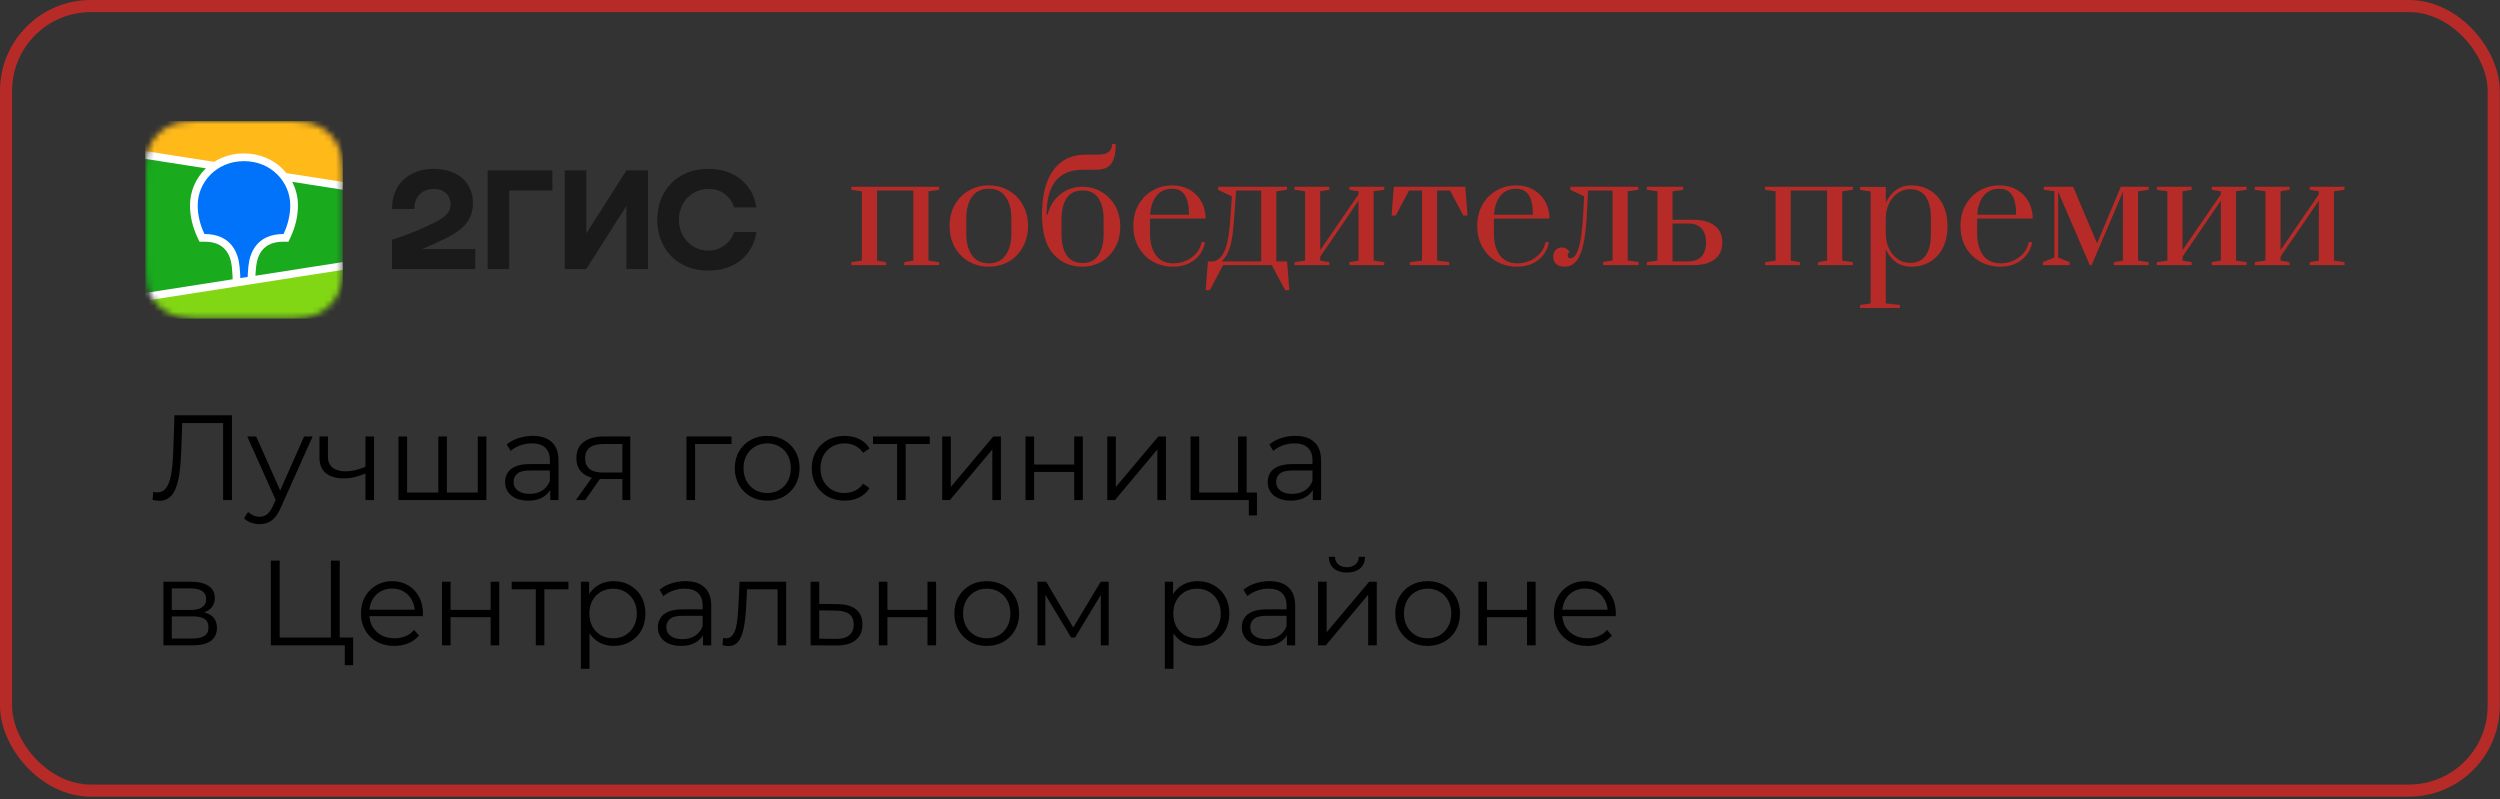
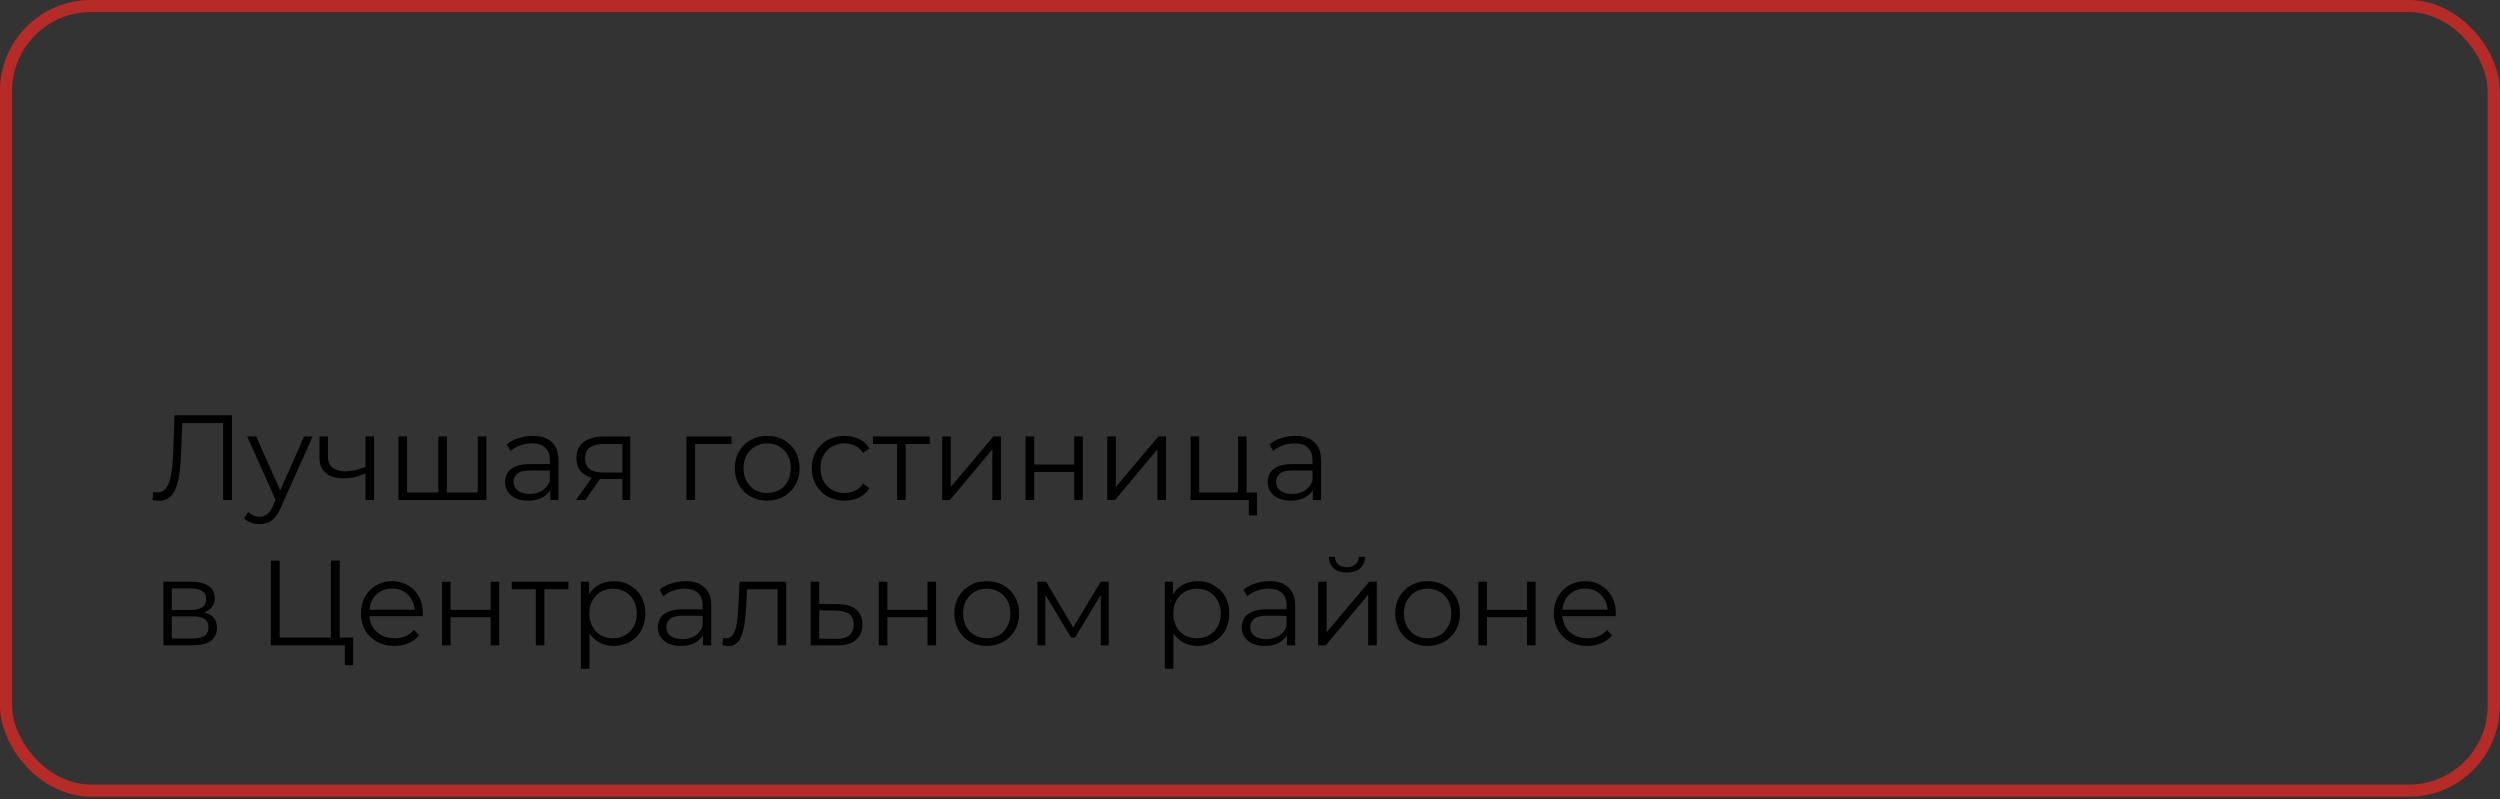
<svg xmlns="http://www.w3.org/2000/svg" width="413" height="132" viewBox="0 0 413 132" fill="none">
  <rect x="0" y="0" width="413" height="132" fill="#333333" stroke="none" />
  <rect x="1" y="1" width="410.959" height="129.606" rx="14" stroke="#B62B27" stroke-width="2" />
  <mask id="mask0_1336_22" style="mask-type:alpha" maskUnits="userSpaceOnUse" x="24" y="20" width="33" height="33">
-     <path fill-rule="evenodd" clip-rule="evenodd" d="M32.104 20.014L33.499 20L48.011 20.006C48.231 20.008 48.368 20.011 48.505 20.014C49.224 20.033 49.95 20.076 50.662 20.202C51.384 20.33 52.056 20.54 52.712 20.87C53.356 21.194 53.946 21.618 54.458 22.124C54.969 22.629 55.398 23.212 55.726 23.85C56.06 24.499 56.272 25.163 56.402 25.877C56.529 26.58 56.572 27.298 56.591 28.009C56.6 28.335 56.604 28.662 56.606 28.989L56.608 29.57L56.608 42.452C56.608 42.839 56.608 43.227 56.606 43.615C56.604 43.942 56.6 44.268 56.591 44.594C56.572 45.305 56.529 46.023 56.402 46.726C56.272 47.44 56.06 48.105 55.726 48.754C55.398 49.391 54.969 49.974 54.458 50.479C53.946 50.985 53.356 51.409 52.712 51.733C52.056 52.064 51.384 52.273 50.662 52.401C49.95 52.528 49.224 52.57 48.505 52.589L46.337 52.606L32.597 52.598C32.377 52.596 32.241 52.593 32.104 52.589C31.385 52.57 30.659 52.528 29.947 52.401C29.225 52.273 28.553 52.064 27.898 51.733C27.252 51.409 26.663 50.985 26.151 50.479C25.64 49.974 25.211 49.391 24.883 48.754C24.548 48.105 24.337 47.44 24.207 46.726C24.079 46.023 24.037 45.305 24.018 44.594C24.009 44.268 24.005 43.942 24.003 43.615L24 43.033L24 30.152C24 29.764 24 29.376 24.003 28.989C24.005 28.662 24.009 28.335 24.018 28.009C24.037 27.298 24.079 26.58 24.207 25.877C24.337 25.163 24.548 24.499 24.883 23.85C25.211 23.212 25.64 22.629 26.151 22.124C26.663 21.618 27.252 21.194 27.898 20.87C28.553 20.54 29.225 20.33 29.947 20.202C30.659 20.076 31.385 20.033 32.104 20.014Z" fill="white" />
-   </mask>
+     </mask>
  <g mask="url(#mask0_1336_22)">
-     <path d="M56.608 19.998H24V52.606H56.608V19.998Z" fill="#19AA1E" />
-     <path fill-rule="evenodd" clip-rule="evenodd" d="M24 19.998H56.608V30.697L24 25.602V19.998Z" fill="#FFB919" />
+     <path d="M56.608 19.998H24V52.606H56.608V19.998" fill="#19AA1E" />
    <path fill-rule="evenodd" clip-rule="evenodd" d="M24 49.039L56.608 43.944V52.606H24V49.039Z" fill="#82D714" />
    <path fill-rule="evenodd" clip-rule="evenodd" d="M24 24.957L35.382 26.736C36.799 25.839 38.485 25.347 40.304 25.347C42.824 25.347 45.088 26.291 46.736 27.947C46.944 28.156 47.14 28.375 47.324 28.602L56.608 30.052V31.342L48.267 30.038C48.886 31.228 49.221 32.553 49.221 33.905C49.221 35.652 48.83 37.394 48.022 39.143L47.998 39.196L47.654 39.931H46.843C45.168 39.931 44.057 40.432 43.33 41.32C42.76 42.017 42.43 42.957 42.319 43.983L42.316 44.015L42.3 44.179L42.293 44.25L42.279 44.389C42.237 44.847 42.209 45.236 42.194 45.552L56.608 43.3V44.589L24 49.684V48.395L38.431 46.14L38.424 45.85L38.422 45.769L38.421 45.727L38.419 45.663C38.406 45.312 38.374 44.862 38.322 44.316L38.312 44.213L38.295 44.034C38.191 43.003 37.866 42.051 37.297 41.344C36.578 40.45 35.477 39.941 33.816 39.931L33.765 39.931H32.954L32.611 39.196C31.787 37.429 31.388 35.67 31.388 33.905C31.388 31.686 32.288 29.54 33.873 27.947C33.919 27.901 33.965 27.856 34.011 27.811L24 26.247V24.957Z" fill="white" />
-     <path fill-rule="evenodd" clip-rule="evenodd" d="M40.306 26.621C44.858 26.621 47.948 30.125 47.948 33.905C47.948 35.422 47.617 37.002 46.845 38.657C42.365 38.657 41.259 41.865 41.05 43.883L41.037 44.018C40.966 44.738 40.925 45.316 40.914 45.752L39.7 45.942L39.7 45.903C39.696 45.446 39.653 44.805 39.571 43.98L39.567 43.944C39.374 41.93 38.292 38.657 33.767 38.657C32.994 37.002 32.663 35.422 32.663 33.905C32.663 30.125 35.753 26.621 40.306 26.621Z" fill="#0073FA" />
  </g>
-   <path fill-rule="evenodd" clip-rule="evenodd" d="M71.69 27.895C67.716 27.895 64.735 30.315 64.761 34.518H68.455C68.404 32.837 69.474 31.206 71.69 31.206C73.372 31.206 74.442 32.327 74.442 33.754C74.442 35.231 73.27 36.047 71.385 36.964C68.913 38.161 67.436 38.721 64.761 39.613V44.453H78.518V41.142H69.754C71.031 40.609 72.274 40.025 73.397 39.486C76.378 38.059 78.135 36.454 78.135 33.575C78.135 30.111 75.537 27.895 71.69 27.895ZM84.122 31.461H91.255V28.149H80.556V44.453H84.122V31.461ZM96.86 28.149H93.293V44.453H96.834L103.483 34.034V44.453H107.05V28.149H103.483L96.86 38.569V28.149ZM124.959 38.339H121.265C120.705 40.148 118.998 41.397 116.985 41.397C114.056 41.397 112.145 38.874 112.145 36.301C112.145 33.728 114.005 31.206 117.087 31.206C119.125 31.206 120.705 32.455 121.265 34.263H124.959C124.424 30.62 121.545 27.895 116.985 27.895C111.941 27.895 108.578 31.436 108.578 36.301C108.578 41.167 111.941 44.708 116.985 44.708C121.545 44.708 124.424 42.033 124.959 38.339Z" fill="#1A1A1A" />
-   <path d="M140.634 43.803V43.303L142.384 43.053V31.603L140.634 31.353V30.853H155.134V31.353L153.384 31.603V43.053L155.134 43.303V43.803H149.384V43.303L150.884 43.053V31.478H144.884V43.053L146.384 43.303V43.803H140.634ZM163.354 44.053C162.154 44.053 161.062 43.778 160.079 43.228C159.095 42.661 158.312 41.869 157.729 40.853C157.162 39.819 156.879 38.644 156.879 37.328C156.879 36.011 157.162 34.844 157.729 33.828C158.312 32.811 159.095 32.028 160.079 31.478C161.062 30.911 162.154 30.628 163.354 30.628C164.554 30.628 165.645 30.911 166.629 31.478C167.612 32.028 168.387 32.811 168.954 33.828C169.537 34.844 169.829 36.011 169.829 37.328C169.829 38.644 169.537 39.819 168.954 40.853C168.387 41.869 167.612 42.661 166.629 43.228C165.645 43.778 164.554 44.053 163.354 44.053ZM163.354 43.503C164.587 43.503 165.512 43.053 166.129 42.153C166.762 41.253 167.079 40.061 167.079 38.578V36.078C167.079 34.594 166.762 33.411 166.129 32.528C165.512 31.628 164.587 31.178 163.354 31.178C162.12 31.178 161.187 31.628 160.554 32.528C159.937 33.411 159.629 34.594 159.629 36.078V38.578C159.629 40.061 159.937 41.253 160.554 42.153C161.187 43.053 162.12 43.503 163.354 43.503ZM178.842 44.053C176.858 44.053 175.242 43.353 173.992 41.953C172.758 40.553 172.142 38.394 172.142 35.478C172.142 32.261 172.767 29.803 174.017 28.103C175.267 26.403 177.017 25.553 179.267 25.553H181.267C182.1 25.553 182.717 25.411 183.117 25.128C183.517 24.828 183.717 24.386 183.717 23.803H184.317C184.317 24.853 184.2 25.686 183.967 26.303C183.75 26.919 183.392 27.369 182.892 27.653C182.408 27.919 181.742 28.053 180.892 28.053H178.842C174.875 28.053 172.892 30.528 172.892 35.478H173.042C173.408 34.061 174.117 32.936 175.167 32.103C176.217 31.269 177.442 30.853 178.842 30.853C179.958 30.853 180.992 31.128 181.942 31.678C182.892 32.228 183.65 33.003 184.217 34.003C184.783 35.003 185.067 36.153 185.067 37.453C185.067 38.753 184.783 39.903 184.217 40.903C183.65 41.903 182.892 42.678 181.942 43.228C180.992 43.778 179.958 44.053 178.842 44.053ZM178.842 43.453C180.008 43.453 180.875 43.028 181.442 42.178C182.025 41.328 182.317 40.169 182.317 38.703V36.203C182.317 34.736 182.025 33.578 181.442 32.728C180.875 31.878 180.008 31.453 178.842 31.453C177.675 31.453 176.8 31.878 176.217 32.728C175.65 33.578 175.367 34.736 175.367 36.203V38.703C175.367 40.169 175.65 41.328 176.217 42.178C176.8 43.028 177.675 43.453 178.842 43.453ZM193.825 44.053C192.592 44.053 191.475 43.778 190.475 43.228C189.475 42.661 188.684 41.869 188.1 40.853C187.517 39.836 187.225 38.661 187.225 37.328C187.225 35.994 187.509 34.828 188.075 33.828C188.659 32.811 189.434 32.028 190.4 31.478C191.384 30.911 192.475 30.628 193.675 30.628C194.725 30.628 195.667 30.861 196.5 31.328C197.334 31.794 197.984 32.444 198.45 33.278C198.917 34.094 199.159 35.036 199.175 36.103H189.975V38.578C189.975 40.044 190.3 41.236 190.95 42.153C191.617 43.053 192.575 43.503 193.825 43.503C194.975 43.503 195.992 43.178 196.875 42.528C197.759 41.878 198.3 41.036 198.5 40.003H199.075C198.842 41.236 198.25 42.219 197.3 42.953C196.35 43.686 195.192 44.053 193.825 44.053ZM196.425 35.478C196.425 34.028 196.2 32.953 195.75 32.253C195.3 31.536 194.6 31.178 193.65 31.178C192.534 31.178 191.667 31.569 191.05 32.353C190.434 33.136 190.084 34.178 190 35.478H196.425ZM213.001 47.928H212.301L210.101 43.803H202.051L199.876 47.928H199.176L199.551 43.178H200.351C200.717 43.178 201.076 43.019 201.426 42.703C201.776 42.386 202.084 41.928 202.351 41.328C202.584 40.778 202.767 40.094 202.901 39.278C203.051 38.461 203.184 37.178 203.301 35.428L203.501 32.428L201.226 31.353V30.853H212.601V31.353L210.851 31.603V43.178H212.626L213.001 47.928ZM208.351 31.478H204.201L203.926 35.428C203.809 37.194 203.676 38.503 203.526 39.353C203.376 40.186 203.192 40.886 202.976 41.453C202.826 41.819 202.659 42.136 202.476 42.403C202.309 42.653 202.159 42.836 202.026 42.953C201.909 43.069 201.834 43.144 201.801 43.178H208.351V31.478ZM213.852 43.803V43.303L215.602 43.053V31.603L213.852 31.353V30.853H219.602V31.353L218.102 31.603V41.328L224.427 32.103V31.603L222.927 31.353V30.853H228.677V31.353L226.927 31.603V43.053L228.677 43.303V43.803H222.927V43.303L224.427 43.053V33.153L218.102 42.403V43.053L219.602 43.303V43.803H213.852ZM232.913 43.803V43.303L234.913 43.053V31.478H232.763L230.588 35.603H229.888L230.263 30.853H242.063L242.438 35.603H241.738L239.538 31.478H237.413V43.053L239.413 43.303V43.803H232.913ZM250.637 44.053C249.404 44.053 248.287 43.778 247.287 43.228C246.287 42.661 245.495 41.869 244.912 40.853C244.329 39.836 244.037 38.661 244.037 37.328C244.037 35.994 244.32 34.828 244.887 33.828C245.47 32.811 246.245 32.028 247.212 31.478C248.195 30.911 249.287 30.628 250.487 30.628C251.537 30.628 252.479 30.861 253.312 31.328C254.145 31.794 254.795 32.444 255.262 33.278C255.729 34.094 255.97 35.036 255.987 36.103H246.787V38.578C246.787 40.044 247.112 41.236 247.762 42.153C248.429 43.053 249.387 43.503 250.637 43.503C251.787 43.503 252.804 43.178 253.687 42.528C254.57 41.878 255.112 41.036 255.312 40.003H255.887C255.654 41.236 255.062 42.219 254.112 42.953C253.162 43.686 252.004 44.053 250.637 44.053ZM253.237 35.478C253.237 34.028 253.012 32.953 252.562 32.253C252.112 31.536 251.412 31.178 250.462 31.178C249.345 31.178 248.479 31.569 247.862 32.353C247.245 33.136 246.895 34.178 246.812 35.478H253.237ZM258.469 44.053C257.885 44.053 257.427 43.911 257.094 43.628C256.76 43.344 256.594 42.928 256.594 42.378C256.594 41.911 256.735 41.544 257.019 41.278C257.302 41.011 257.644 40.878 258.044 40.878C258.31 40.878 258.535 40.936 258.719 41.053C258.902 41.153 259.035 41.261 259.119 41.378C259.219 41.494 259.277 41.569 259.294 41.603C259.077 41.803 258.969 42.019 258.969 42.253C258.969 42.519 259.135 42.653 259.469 42.653C260.602 42.653 261.294 40.236 261.544 35.403L261.694 32.428L259.419 31.353V30.853H270.644V31.353L268.894 31.603V43.028L270.694 43.278V43.803H264.844V43.278L266.394 43.028V31.478H262.344L262.144 35.428C262.044 37.444 261.852 39.078 261.569 40.328C261.302 41.578 260.919 42.511 260.419 43.128C259.919 43.744 259.269 44.053 258.469 44.053ZM272.055 43.303L273.805 43.053V31.603L272.055 31.353V30.853H278.055V31.353L276.305 31.603V36.303H279.705C281.205 36.303 282.38 36.619 283.23 37.253C284.097 37.886 284.53 38.819 284.53 40.053C284.53 41.286 284.105 42.219 283.255 42.853C282.405 43.486 281.222 43.803 279.705 43.803H272.055V43.303ZM278.955 43.178C279.872 43.178 280.58 42.911 281.08 42.378C281.58 41.844 281.83 41.078 281.83 40.078V40.028C281.83 39.028 281.58 38.261 281.08 37.728C280.58 37.194 279.872 36.928 278.955 36.928H276.305V43.178H278.955ZM291.586 43.803V43.303L293.336 43.053V31.603L291.586 31.353V30.853H306.086V31.353L304.336 31.603V43.053L306.086 43.303V43.803H300.336V43.303L301.836 43.053V31.478H295.836V43.053L297.336 43.303V43.803H291.586ZM307.281 50.378L309.031 50.128V31.628L307.281 31.378V30.878H311.531V33.503C311.948 32.603 312.506 31.903 313.206 31.403C313.923 30.886 314.773 30.628 315.756 30.628C316.939 30.628 317.981 30.911 318.881 31.478C319.781 32.028 320.481 32.811 320.981 33.828C321.481 34.828 321.731 36.003 321.731 37.353C321.731 38.703 321.481 39.886 320.981 40.903C320.481 41.903 319.781 42.678 318.881 43.228C317.981 43.778 316.939 44.053 315.756 44.053C314.773 44.053 313.923 43.803 313.206 43.303C312.506 42.786 311.948 42.086 311.531 41.203V50.128L313.881 50.378V50.878H307.281V50.378ZM315.506 43.428C317.823 43.428 318.981 41.819 318.981 38.603V36.103C318.981 32.869 317.823 31.253 315.506 31.253C314.773 31.253 314.106 31.469 313.506 31.903C312.906 32.319 312.431 32.886 312.081 33.603C311.731 34.319 311.548 35.094 311.531 35.928V38.603C311.531 39.453 311.698 40.253 312.031 41.003C312.381 41.736 312.856 42.328 313.456 42.778C314.073 43.211 314.756 43.428 315.506 43.428ZM330.471 44.053C329.238 44.053 328.121 43.778 327.121 43.228C326.121 42.661 325.329 41.869 324.746 40.853C324.163 39.836 323.871 38.661 323.871 37.328C323.871 35.994 324.154 34.828 324.721 33.828C325.304 32.811 326.079 32.028 327.046 31.478C328.029 30.911 329.121 30.628 330.321 30.628C331.371 30.628 332.313 30.861 333.146 31.328C333.979 31.794 334.629 32.444 335.096 33.278C335.563 34.094 335.804 35.036 335.821 36.103H326.621V38.578C326.621 40.044 326.946 41.236 327.596 42.153C328.263 43.053 329.221 43.503 330.471 43.503C331.621 43.503 332.638 43.178 333.521 42.528C334.404 41.878 334.946 41.036 335.146 40.003H335.721C335.488 41.236 334.896 42.219 333.946 42.953C332.996 43.686 331.838 44.053 330.471 44.053ZM333.071 35.478C333.071 34.028 332.846 32.953 332.396 32.253C331.946 31.536 331.246 31.178 330.296 31.178C329.179 31.178 328.313 31.569 327.696 32.353C327.079 33.136 326.729 34.178 326.646 35.478H333.071ZM337.485 43.803V43.303L339.385 42.553V31.578L337.635 31.353V30.853H342.485L346.435 40.203L350.36 30.853H354.96V31.353L353.21 31.603V43.053L354.96 43.303V43.803H349.21V43.303L350.71 43.053V31.678L345.535 43.803H345.235L340.01 31.678V42.553L341.91 43.303V43.803H337.485ZM356.308 43.803V43.303L358.058 43.053V31.603L356.308 31.353V30.853H362.058V31.353L360.558 31.603V41.328L366.883 32.103V31.603L365.383 31.353V30.853H371.133V31.353L369.383 31.603V43.053L371.133 43.303V43.803H365.383V43.303L366.883 43.053V33.153L360.558 42.403V43.053L362.058 43.303V43.803H356.308ZM372.494 43.803V43.303L374.244 43.053V31.603L372.494 31.353V30.853H378.244V31.353L376.744 31.603V41.328L383.069 32.103V31.603L381.569 31.353V30.853H387.319V31.353L385.569 31.603V43.053L387.319 43.303V43.803H381.569V43.303L383.069 43.053V33.153L376.744 42.403V43.053L378.244 43.303V43.803H372.494Z" fill="#B62B27" />
  <path d="M26.32 82.726C26.133 82.726 25.953 82.713 25.779 82.686C25.606 82.673 25.413 82.639 25.2 82.586L25.32 81.266C25.546 81.319 25.766 81.346 25.98 81.346C26.579 81.346 27.059 81.113 27.419 80.646C27.793 80.166 28.073 79.433 28.259 78.446C28.446 77.446 28.566 76.166 28.619 74.606L28.82 68.606H38.319V82.606H36.859V69.486L37.239 69.886H29.759L30.119 69.466L29.939 74.566C29.886 75.966 29.786 77.179 29.64 78.206C29.493 79.219 29.279 80.066 29 80.746C28.72 81.413 28.36 81.913 27.919 82.246C27.48 82.566 26.946 82.726 26.32 82.726ZM42.883 86.586C42.389 86.586 41.916 86.506 41.463 86.346C41.023 86.186 40.643 85.946 40.323 85.626L40.983 84.566C41.249 84.819 41.536 85.013 41.843 85.146C42.163 85.293 42.516 85.366 42.903 85.366C43.369 85.366 43.769 85.233 44.103 84.966C44.449 84.713 44.776 84.259 45.083 83.606L45.763 82.066L45.923 81.846L50.243 72.106H51.643L46.383 83.866C46.089 84.546 45.763 85.086 45.403 85.486C45.056 85.886 44.676 86.166 44.263 86.326C43.849 86.499 43.389 86.586 42.883 86.586ZM45.683 82.906L40.843 72.106H42.323L46.603 81.746L45.683 82.906ZM60.495 78.166C59.882 78.433 59.262 78.646 58.635 78.806C58.022 78.953 57.408 79.026 56.795 79.026C55.555 79.026 54.575 78.746 53.855 78.186C53.135 77.613 52.775 76.733 52.775 75.546V72.106H54.175V75.466C54.175 76.266 54.435 76.866 54.955 77.266C55.475 77.666 56.175 77.866 57.055 77.866C57.588 77.866 58.148 77.799 58.735 77.666C59.322 77.519 59.915 77.313 60.515 77.046L60.495 78.166ZM60.375 82.606V72.106H61.795V82.606H60.375ZM72.728 81.366L72.408 81.746V72.106H73.828V81.746L73.448 81.366H79.308L78.928 81.746V72.106H80.348V82.606H65.828V72.106H67.248V81.746L66.888 81.366H72.728ZM90.902 82.606V80.286L90.842 79.906V76.026C90.842 75.133 90.589 74.446 90.082 73.966C89.589 73.486 88.849 73.246 87.862 73.246C87.182 73.246 86.536 73.359 85.922 73.586C85.309 73.813 84.789 74.113 84.362 74.486L83.722 73.426C84.256 72.973 84.896 72.626 85.642 72.386C86.389 72.133 87.176 72.006 88.002 72.006C89.362 72.006 90.409 72.346 91.142 73.026C91.889 73.693 92.262 74.713 92.262 76.086V82.606H90.902ZM87.282 82.706C86.496 82.706 85.809 82.579 85.222 82.326C84.649 82.059 84.209 81.699 83.902 81.246C83.596 80.779 83.442 80.246 83.442 79.646C83.442 79.099 83.569 78.606 83.822 78.166C84.089 77.713 84.516 77.353 85.102 77.086C85.702 76.806 86.502 76.666 87.502 76.666H91.122V77.726H87.542C86.529 77.726 85.822 77.906 85.422 78.266C85.036 78.626 84.842 79.073 84.842 79.606C84.842 80.206 85.076 80.686 85.542 81.046C86.009 81.406 86.662 81.586 87.502 81.586C88.302 81.586 88.989 81.406 89.562 81.046C90.149 80.673 90.576 80.139 90.842 79.446L91.162 80.426C90.896 81.119 90.429 81.673 89.762 82.086C89.109 82.499 88.282 82.706 87.282 82.706ZM102.822 82.606V78.826L103.082 79.126H99.522C98.176 79.126 97.123 78.833 96.362 78.246C95.603 77.659 95.222 76.806 95.222 75.686C95.222 74.486 95.629 73.593 96.442 73.006C97.256 72.406 98.343 72.106 99.703 72.106H104.122V82.606H102.822ZM95.142 82.606L98.022 78.566H99.502L96.683 82.606H95.142ZM102.822 78.406V72.926L103.082 73.346H99.743C98.769 73.346 98.009 73.533 97.463 73.906C96.929 74.279 96.662 74.886 96.662 75.726C96.662 77.286 97.656 78.066 99.642 78.066H103.082L102.822 78.406ZM113.406 82.606V72.106H120.846V73.346H114.466L114.826 72.986V82.606H113.406ZM126.73 82.706C125.716 82.706 124.803 82.479 123.99 82.026C123.19 81.559 122.556 80.926 122.09 80.126C121.623 79.313 121.39 78.386 121.39 77.346C121.39 76.293 121.623 75.366 122.09 74.566C122.556 73.766 123.19 73.139 123.99 72.686C124.79 72.233 125.703 72.006 126.73 72.006C127.77 72.006 128.69 72.233 129.49 72.686C130.303 73.139 130.936 73.766 131.39 74.566C131.856 75.366 132.09 76.293 132.09 77.346C132.09 78.386 131.856 79.313 131.39 80.126C130.936 80.926 130.303 81.559 129.49 82.026C128.676 82.479 127.756 82.706 126.73 82.706ZM126.73 81.446C127.49 81.446 128.163 81.279 128.75 80.946C129.336 80.599 129.796 80.119 130.13 79.506C130.476 78.879 130.65 78.159 130.65 77.346C130.65 76.519 130.476 75.799 130.13 75.186C129.796 74.573 129.336 74.099 128.75 73.766C128.163 73.419 127.496 73.246 126.75 73.246C126.003 73.246 125.336 73.419 124.75 73.766C124.163 74.099 123.696 74.573 123.35 75.186C123.003 75.799 122.83 76.519 122.83 77.346C122.83 78.159 123.003 78.879 123.35 79.506C123.696 80.119 124.163 80.599 124.75 80.946C125.336 81.279 125.996 81.446 126.73 81.446ZM139.524 82.706C138.484 82.706 137.551 82.479 136.724 82.026C135.911 81.559 135.271 80.926 134.804 80.126C134.338 79.313 134.104 78.386 134.104 77.346C134.104 76.293 134.338 75.366 134.804 74.566C135.271 73.766 135.911 73.139 136.724 72.686C137.551 72.233 138.484 72.006 139.524 72.006C140.418 72.006 141.224 72.179 141.944 72.526C142.664 72.873 143.231 73.393 143.644 74.086L142.584 74.806C142.224 74.273 141.778 73.879 141.244 73.626C140.711 73.373 140.131 73.246 139.504 73.246C138.758 73.246 138.084 73.419 137.484 73.766C136.884 74.099 136.411 74.573 136.064 75.186C135.718 75.799 135.544 76.519 135.544 77.346C135.544 78.173 135.718 78.893 136.064 79.506C136.411 80.119 136.884 80.599 137.484 80.946C138.084 81.279 138.758 81.446 139.504 81.446C140.131 81.446 140.711 81.319 141.244 81.066C141.778 80.813 142.224 80.426 142.584 79.906L143.644 80.626C143.231 81.306 142.664 81.826 141.944 82.186C141.224 82.533 140.418 82.706 139.524 82.706ZM148.199 82.606V72.966L148.559 73.346H144.219V72.106H153.599V73.346H149.259L149.619 72.966V82.606H148.199ZM155.652 82.606V72.106H157.072V80.446L164.092 72.106H165.352V82.606H163.932V74.246L156.932 82.606H155.652ZM169.421 82.606V72.106H170.841V76.746H177.461V72.106H178.881V82.606H177.461V77.966H170.841V82.606H169.421ZM182.917 82.606V72.106H184.337V80.446L191.357 72.106H192.617V82.606H191.197V74.246L184.197 82.606H182.917ZM196.687 82.606V72.106H198.107V81.366H204.527V72.106H205.947V82.606H196.687ZM206.307 85.146V82.486L206.667 82.606H204.527V81.366H207.647V85.146H206.307ZM216.879 82.606V80.286L216.819 79.906V76.026C216.819 75.133 216.566 74.446 216.059 73.966C215.566 73.486 214.826 73.246 213.839 73.246C213.159 73.246 212.512 73.359 211.899 73.586C211.286 73.813 210.766 74.113 210.339 74.486L209.699 73.426C210.232 72.973 210.872 72.626 211.619 72.386C212.366 72.133 213.152 72.006 213.979 72.006C215.339 72.006 216.386 72.346 217.119 73.026C217.866 73.693 218.239 74.713 218.239 76.086V82.606H216.879ZM213.259 82.706C212.472 82.706 211.786 82.579 211.199 82.326C210.626 82.059 210.186 81.699 209.879 81.246C209.572 80.779 209.419 80.246 209.419 79.646C209.419 79.099 209.546 78.606 209.799 78.166C210.066 77.713 210.492 77.353 211.079 77.086C211.679 76.806 212.479 76.666 213.479 76.666H217.099V77.726H213.519C212.506 77.726 211.799 77.906 211.399 78.266C211.012 78.626 210.819 79.073 210.819 79.606C210.819 80.206 211.052 80.686 211.519 81.046C211.986 81.406 212.639 81.586 213.479 81.586C214.279 81.586 214.966 81.406 215.539 81.046C216.126 80.673 216.552 80.139 216.819 79.446L217.139 80.426C216.872 81.119 216.406 81.673 215.739 82.086C215.086 82.499 214.259 82.706 213.259 82.706ZM27 106.606V96.106H31.64C32.826 96.106 33.76 96.333 34.44 96.786C35.133 97.239 35.48 97.906 35.48 98.786C35.48 99.639 35.153 100.299 34.499 100.766C33.846 101.219 32.986 101.446 31.919 101.446L32.2 101.026C33.453 101.026 34.373 101.259 34.959 101.726C35.546 102.193 35.84 102.866 35.84 103.746C35.84 104.653 35.506 105.359 34.84 105.866C34.186 106.359 33.166 106.606 31.779 106.606H27ZM28.38 105.486H31.72C32.613 105.486 33.286 105.346 33.739 105.066C34.206 104.773 34.44 104.306 34.44 103.666C34.44 103.026 34.233 102.559 33.819 102.266C33.406 101.973 32.753 101.826 31.86 101.826H28.38V105.486ZM28.38 100.766H31.54C32.353 100.766 32.973 100.613 33.4 100.306C33.84 99.999 34.059 99.553 34.059 98.966C34.059 98.379 33.84 97.939 33.4 97.646C32.973 97.353 32.353 97.206 31.54 97.206H28.38V100.766ZM44.742 106.606V92.606H46.202V105.326H54.662V92.606H56.122V106.606H44.742ZM56.962 109.886V106.206L57.342 106.606H54.662V105.326H58.342V109.886H56.962ZM65.152 106.706C64.058 106.706 63.099 106.479 62.272 106.026C61.445 105.559 60.798 104.926 60.332 104.126C59.865 103.313 59.632 102.386 59.632 101.346C59.632 100.306 59.852 99.386 60.292 98.586C60.745 97.786 61.358 97.159 62.132 96.706C62.919 96.239 63.798 96.006 64.772 96.006C65.758 96.006 66.632 96.233 67.392 96.686C68.165 97.126 68.772 97.753 69.212 98.566C69.652 99.366 69.872 100.293 69.872 101.346C69.872 101.413 69.865 101.486 69.852 101.566C69.852 101.633 69.852 101.706 69.852 101.786H60.712V100.726H69.092L68.532 101.146C68.532 100.386 68.365 99.713 68.032 99.126C67.712 98.526 67.272 98.059 66.712 97.726C66.152 97.393 65.505 97.226 64.772 97.226C64.052 97.226 63.405 97.393 62.832 97.726C62.258 98.059 61.812 98.526 61.492 99.126C61.172 99.726 61.012 100.413 61.012 101.186V101.406C61.012 102.206 61.185 102.913 61.532 103.526C61.892 104.126 62.385 104.599 63.012 104.946C63.652 105.279 64.379 105.446 65.192 105.446C65.832 105.446 66.425 105.333 66.972 105.106C67.532 104.879 68.012 104.533 68.412 104.066L69.212 104.986C68.745 105.546 68.159 105.973 67.452 106.266C66.758 106.559 65.992 106.706 65.152 106.706ZM73.015 106.606V96.106H74.435V100.746H81.055V96.106H82.475V106.606H81.055V101.966H74.435V106.606H73.015ZM88.511 106.606V96.966L88.871 97.346H84.531V96.106H93.911V97.346H89.571L89.931 96.966V106.606H88.511ZM101.384 106.706C100.478 106.706 99.658 106.499 98.924 106.086C98.191 105.659 97.604 105.053 97.164 104.266C96.738 103.466 96.524 102.493 96.524 101.346C96.524 100.199 96.738 99.233 97.164 98.446C97.591 97.646 98.171 97.039 98.904 96.626C99.638 96.213 100.464 96.006 101.384 96.006C102.384 96.006 103.278 96.233 104.064 96.686C104.864 97.126 105.491 97.753 105.944 98.566C106.398 99.366 106.624 100.293 106.624 101.346C106.624 102.413 106.398 103.346 105.944 104.146C105.491 104.946 104.864 105.573 104.064 106.026C103.278 106.479 102.384 106.706 101.384 106.706ZM95.964 110.486V96.106H97.324V99.266L97.184 101.366L97.384 103.486V110.486H95.964ZM101.284 105.446C102.031 105.446 102.698 105.279 103.284 104.946C103.871 104.599 104.338 104.119 104.684 103.506C105.031 102.879 105.204 102.159 105.204 101.346C105.204 100.533 105.031 99.819 104.684 99.206C104.338 98.593 103.871 98.113 103.284 97.766C102.698 97.419 102.031 97.246 101.284 97.246C100.538 97.246 99.864 97.419 99.264 97.766C98.678 98.113 98.211 98.593 97.864 99.206C97.531 99.819 97.364 100.533 97.364 101.346C97.364 102.159 97.531 102.879 97.864 103.506C98.211 104.119 98.678 104.599 99.264 104.946C99.864 105.279 100.538 105.446 101.284 105.446ZM116.137 106.606V104.286L116.077 103.906V100.026C116.077 99.133 115.823 98.446 115.317 97.966C114.823 97.486 114.083 97.246 113.097 97.246C112.417 97.246 111.77 97.359 111.157 97.586C110.543 97.813 110.023 98.113 109.597 98.486L108.957 97.426C109.49 96.973 110.13 96.626 110.877 96.386C111.623 96.133 112.41 96.006 113.237 96.006C114.597 96.006 115.643 96.346 116.377 97.026C117.123 97.693 117.497 98.713 117.497 100.086V106.606H116.137ZM112.517 106.706C111.73 106.706 111.043 106.579 110.457 106.326C109.883 106.059 109.443 105.699 109.137 105.246C108.83 104.779 108.677 104.246 108.677 103.646C108.677 103.099 108.803 102.606 109.057 102.166C109.323 101.713 109.75 101.353 110.337 101.086C110.937 100.806 111.737 100.666 112.737 100.666H116.357V101.726H112.777C111.763 101.726 111.057 101.906 110.657 102.266C110.27 102.626 110.077 103.073 110.077 103.606C110.077 104.206 110.31 104.686 110.777 105.046C111.243 105.406 111.897 105.586 112.737 105.586C113.537 105.586 114.223 105.406 114.797 105.046C115.383 104.673 115.81 104.139 116.077 103.446L116.397 104.426C116.13 105.119 115.663 105.673 114.997 106.086C114.343 106.499 113.517 106.706 112.517 106.706ZM119.357 106.586L119.457 105.366C119.55 105.379 119.637 105.399 119.717 105.426C119.81 105.439 119.89 105.446 119.957 105.446C120.384 105.446 120.724 105.286 120.977 104.966C121.244 104.646 121.444 104.219 121.577 103.686C121.71 103.153 121.804 102.553 121.857 101.886C121.91 101.206 121.957 100.526 121.997 99.846L122.177 96.106H129.877V106.606H128.457V96.926L128.817 97.346H123.097L123.437 96.906L123.277 99.946C123.237 100.853 123.164 101.719 123.057 102.546C122.964 103.373 122.81 104.099 122.597 104.726C122.397 105.353 122.117 105.846 121.757 106.206C121.397 106.553 120.937 106.726 120.377 106.726C120.217 106.726 120.05 106.713 119.877 106.686C119.717 106.659 119.544 106.626 119.357 106.586ZM138.434 99.806C139.754 99.819 140.754 100.113 141.434 100.686C142.127 101.259 142.474 102.086 142.474 103.166C142.474 104.286 142.1 105.146 141.354 105.746C140.62 106.346 139.554 106.639 138.154 106.626L133.914 106.606V96.106H135.334V99.766L138.434 99.806ZM138.074 105.546C139.047 105.559 139.78 105.366 140.274 104.966C140.78 104.553 141.034 103.953 141.034 103.166C141.034 102.379 140.787 101.806 140.294 101.446C139.8 101.073 139.06 100.879 138.074 100.866L135.334 100.826V105.506L138.074 105.546ZM145.183 106.606V96.106H146.603V100.746H153.223V96.106H154.643V106.606H153.223V101.966H146.603V106.606H145.183ZM162.999 106.706C161.986 106.706 161.073 106.479 160.259 106.026C159.459 105.559 158.826 104.926 158.359 104.126C157.893 103.313 157.659 102.386 157.659 101.346C157.659 100.293 157.893 99.366 158.359 98.566C158.826 97.766 159.459 97.139 160.259 96.686C161.059 96.233 161.973 96.006 162.999 96.006C164.039 96.006 164.959 96.233 165.759 96.686C166.573 97.139 167.206 97.766 167.659 98.566C168.126 99.366 168.359 100.293 168.359 101.346C168.359 102.386 168.126 103.313 167.659 104.126C167.206 104.926 166.573 105.559 165.759 106.026C164.946 106.479 164.026 106.706 162.999 106.706ZM162.999 105.446C163.759 105.446 164.433 105.279 165.019 104.946C165.606 104.599 166.066 104.119 166.399 103.506C166.746 102.879 166.919 102.159 166.919 101.346C166.919 100.519 166.746 99.799 166.399 99.186C166.066 98.573 165.606 98.099 165.019 97.766C164.433 97.419 163.766 97.246 163.019 97.246C162.273 97.246 161.606 97.419 161.019 97.766C160.433 98.099 159.966 98.573 159.619 99.186C159.273 99.799 159.099 100.519 159.099 101.346C159.099 102.159 159.273 102.879 159.619 103.506C159.966 104.119 160.433 104.599 161.019 104.946C161.606 105.279 162.266 105.446 162.999 105.446ZM171.394 106.606V96.106H172.834L177.594 104.166H176.994L181.834 96.106H183.154V106.606H181.854V97.726L182.114 97.846L177.594 105.326H176.954L172.394 97.766L172.694 97.706V106.606H171.394ZM197.849 106.706C196.943 106.706 196.123 106.499 195.389 106.086C194.656 105.659 194.069 105.053 193.629 104.266C193.203 103.466 192.989 102.493 192.989 101.346C192.989 100.199 193.203 99.233 193.629 98.446C194.056 97.646 194.636 97.039 195.369 96.626C196.103 96.213 196.929 96.006 197.849 96.006C198.849 96.006 199.743 96.233 200.529 96.686C201.329 97.126 201.956 97.753 202.409 98.566C202.863 99.366 203.089 100.293 203.089 101.346C203.089 102.413 202.863 103.346 202.409 104.146C201.956 104.946 201.329 105.573 200.529 106.026C199.743 106.479 198.849 106.706 197.849 106.706ZM192.429 110.486V96.106H193.789V99.266L193.649 101.366L193.849 103.486V110.486H192.429ZM197.749 105.446C198.496 105.446 199.163 105.279 199.749 104.946C200.336 104.599 200.803 104.119 201.149 103.506C201.496 102.879 201.669 102.159 201.669 101.346C201.669 100.533 201.496 99.819 201.149 99.206C200.803 98.593 200.336 98.113 199.749 97.766C199.163 97.419 198.496 97.246 197.749 97.246C197.003 97.246 196.329 97.419 195.729 97.766C195.143 98.113 194.676 98.593 194.329 99.206C193.996 99.819 193.829 100.533 193.829 101.346C193.829 102.159 193.996 102.879 194.329 103.506C194.676 104.119 195.143 104.599 195.729 104.946C196.329 105.279 197.003 105.446 197.749 105.446ZM212.602 106.606V104.286L212.542 103.906V100.026C212.542 99.133 212.288 98.446 211.782 97.966C211.288 97.486 210.548 97.246 209.562 97.246C208.882 97.246 208.235 97.359 207.622 97.586C207.008 97.813 206.488 98.113 206.062 98.486L205.422 97.426C205.955 96.973 206.595 96.626 207.342 96.386C208.088 96.133 208.875 96.006 209.702 96.006C211.062 96.006 212.108 96.346 212.842 97.026C213.588 97.693 213.962 98.713 213.962 100.086V106.606H212.602ZM208.982 106.706C208.195 106.706 207.508 106.579 206.922 106.326C206.348 106.059 205.908 105.699 205.602 105.246C205.295 104.779 205.142 104.246 205.142 103.646C205.142 103.099 205.268 102.606 205.522 102.166C205.788 101.713 206.215 101.353 206.802 101.086C207.402 100.806 208.202 100.666 209.202 100.666H212.822V101.726H209.242C208.228 101.726 207.522 101.906 207.122 102.266C206.735 102.626 206.542 103.073 206.542 103.606C206.542 104.206 206.775 104.686 207.242 105.046C207.708 105.406 208.362 105.586 209.202 105.586C210.002 105.586 210.688 105.406 211.262 105.046C211.848 104.673 212.275 104.139 212.542 103.446L212.862 104.426C212.595 105.119 212.128 105.673 211.462 106.086C210.808 106.499 209.982 106.706 208.982 106.706ZM217.742 106.606V96.106H219.162V104.446L226.182 96.106H227.442V106.606H226.022V98.246L219.022 106.606H217.742ZM222.502 94.586C221.622 94.586 220.908 94.366 220.362 93.926C219.828 93.473 219.548 92.826 219.522 91.986H220.542C220.555 92.519 220.742 92.939 221.102 93.246C221.462 93.553 221.928 93.706 222.502 93.706C223.075 93.706 223.542 93.553 223.902 93.246C224.275 92.939 224.468 92.519 224.482 91.986H225.502C225.488 92.826 225.208 93.473 224.662 93.926C224.115 94.366 223.395 94.586 222.502 94.586ZM235.831 106.706C234.818 106.706 233.905 106.479 233.091 106.026C232.291 105.559 231.658 104.926 231.191 104.126C230.725 103.313 230.491 102.386 230.491 101.346C230.491 100.293 230.725 99.366 231.191 98.566C231.658 97.766 232.291 97.139 233.091 96.686C233.891 96.233 234.805 96.006 235.831 96.006C236.871 96.006 237.791 96.233 238.591 96.686C239.405 97.139 240.038 97.766 240.491 98.566C240.958 99.366 241.191 100.293 241.191 101.346C241.191 102.386 240.958 103.313 240.491 104.126C240.038 104.926 239.405 105.559 238.591 106.026C237.778 106.479 236.858 106.706 235.831 106.706ZM235.831 105.446C236.591 105.446 237.265 105.279 237.851 104.946C238.438 104.599 238.898 104.119 239.231 103.506C239.578 102.879 239.751 102.159 239.751 101.346C239.751 100.519 239.578 99.799 239.231 99.186C238.898 98.573 238.438 98.099 237.851 97.766C237.265 97.419 236.598 97.246 235.851 97.246C235.105 97.246 234.438 97.419 233.851 97.766C233.265 98.099 232.798 98.573 232.451 99.186C232.105 99.799 231.931 100.519 231.931 101.346C231.931 102.159 232.105 102.879 232.451 103.506C232.798 104.119 233.265 104.599 233.851 104.946C234.438 105.279 235.098 105.446 235.831 105.446ZM244.226 106.606V96.106H245.646V100.746H252.266V96.106H253.686V106.606H252.266V101.966H245.646V106.606H244.226ZM262.222 106.706C261.129 106.706 260.169 106.479 259.342 106.026C258.515 105.559 257.869 104.926 257.402 104.126C256.935 103.313 256.702 102.386 256.702 101.346C256.702 100.306 256.922 99.386 257.362 98.586C257.815 97.786 258.429 97.159 259.202 96.706C259.989 96.239 260.869 96.006 261.842 96.006C262.829 96.006 263.702 96.233 264.462 96.686C265.235 97.126 265.842 97.753 266.282 98.566C266.722 99.366 266.942 100.293 266.942 101.346C266.942 101.413 266.935 101.486 266.922 101.566C266.922 101.633 266.922 101.706 266.922 101.786H257.782V100.726H266.162L265.602 101.146C265.602 100.386 265.435 99.713 265.102 99.126C264.782 98.526 264.342 98.059 263.782 97.726C263.222 97.393 262.575 97.226 261.842 97.226C261.122 97.226 260.475 97.393 259.902 97.726C259.329 98.059 258.882 98.526 258.562 99.126C258.242 99.726 258.082 100.413 258.082 101.186V101.406C258.082 102.206 258.255 102.913 258.602 103.526C258.962 104.126 259.455 104.599 260.082 104.946C260.722 105.279 261.449 105.446 262.262 105.446C262.902 105.446 263.495 105.333 264.042 105.106C264.602 104.879 265.082 104.533 265.482 104.066L266.282 104.986C265.815 105.546 265.229 105.973 264.522 106.266C263.829 106.559 263.062 106.706 262.222 106.706Z" fill="black" />
</svg>